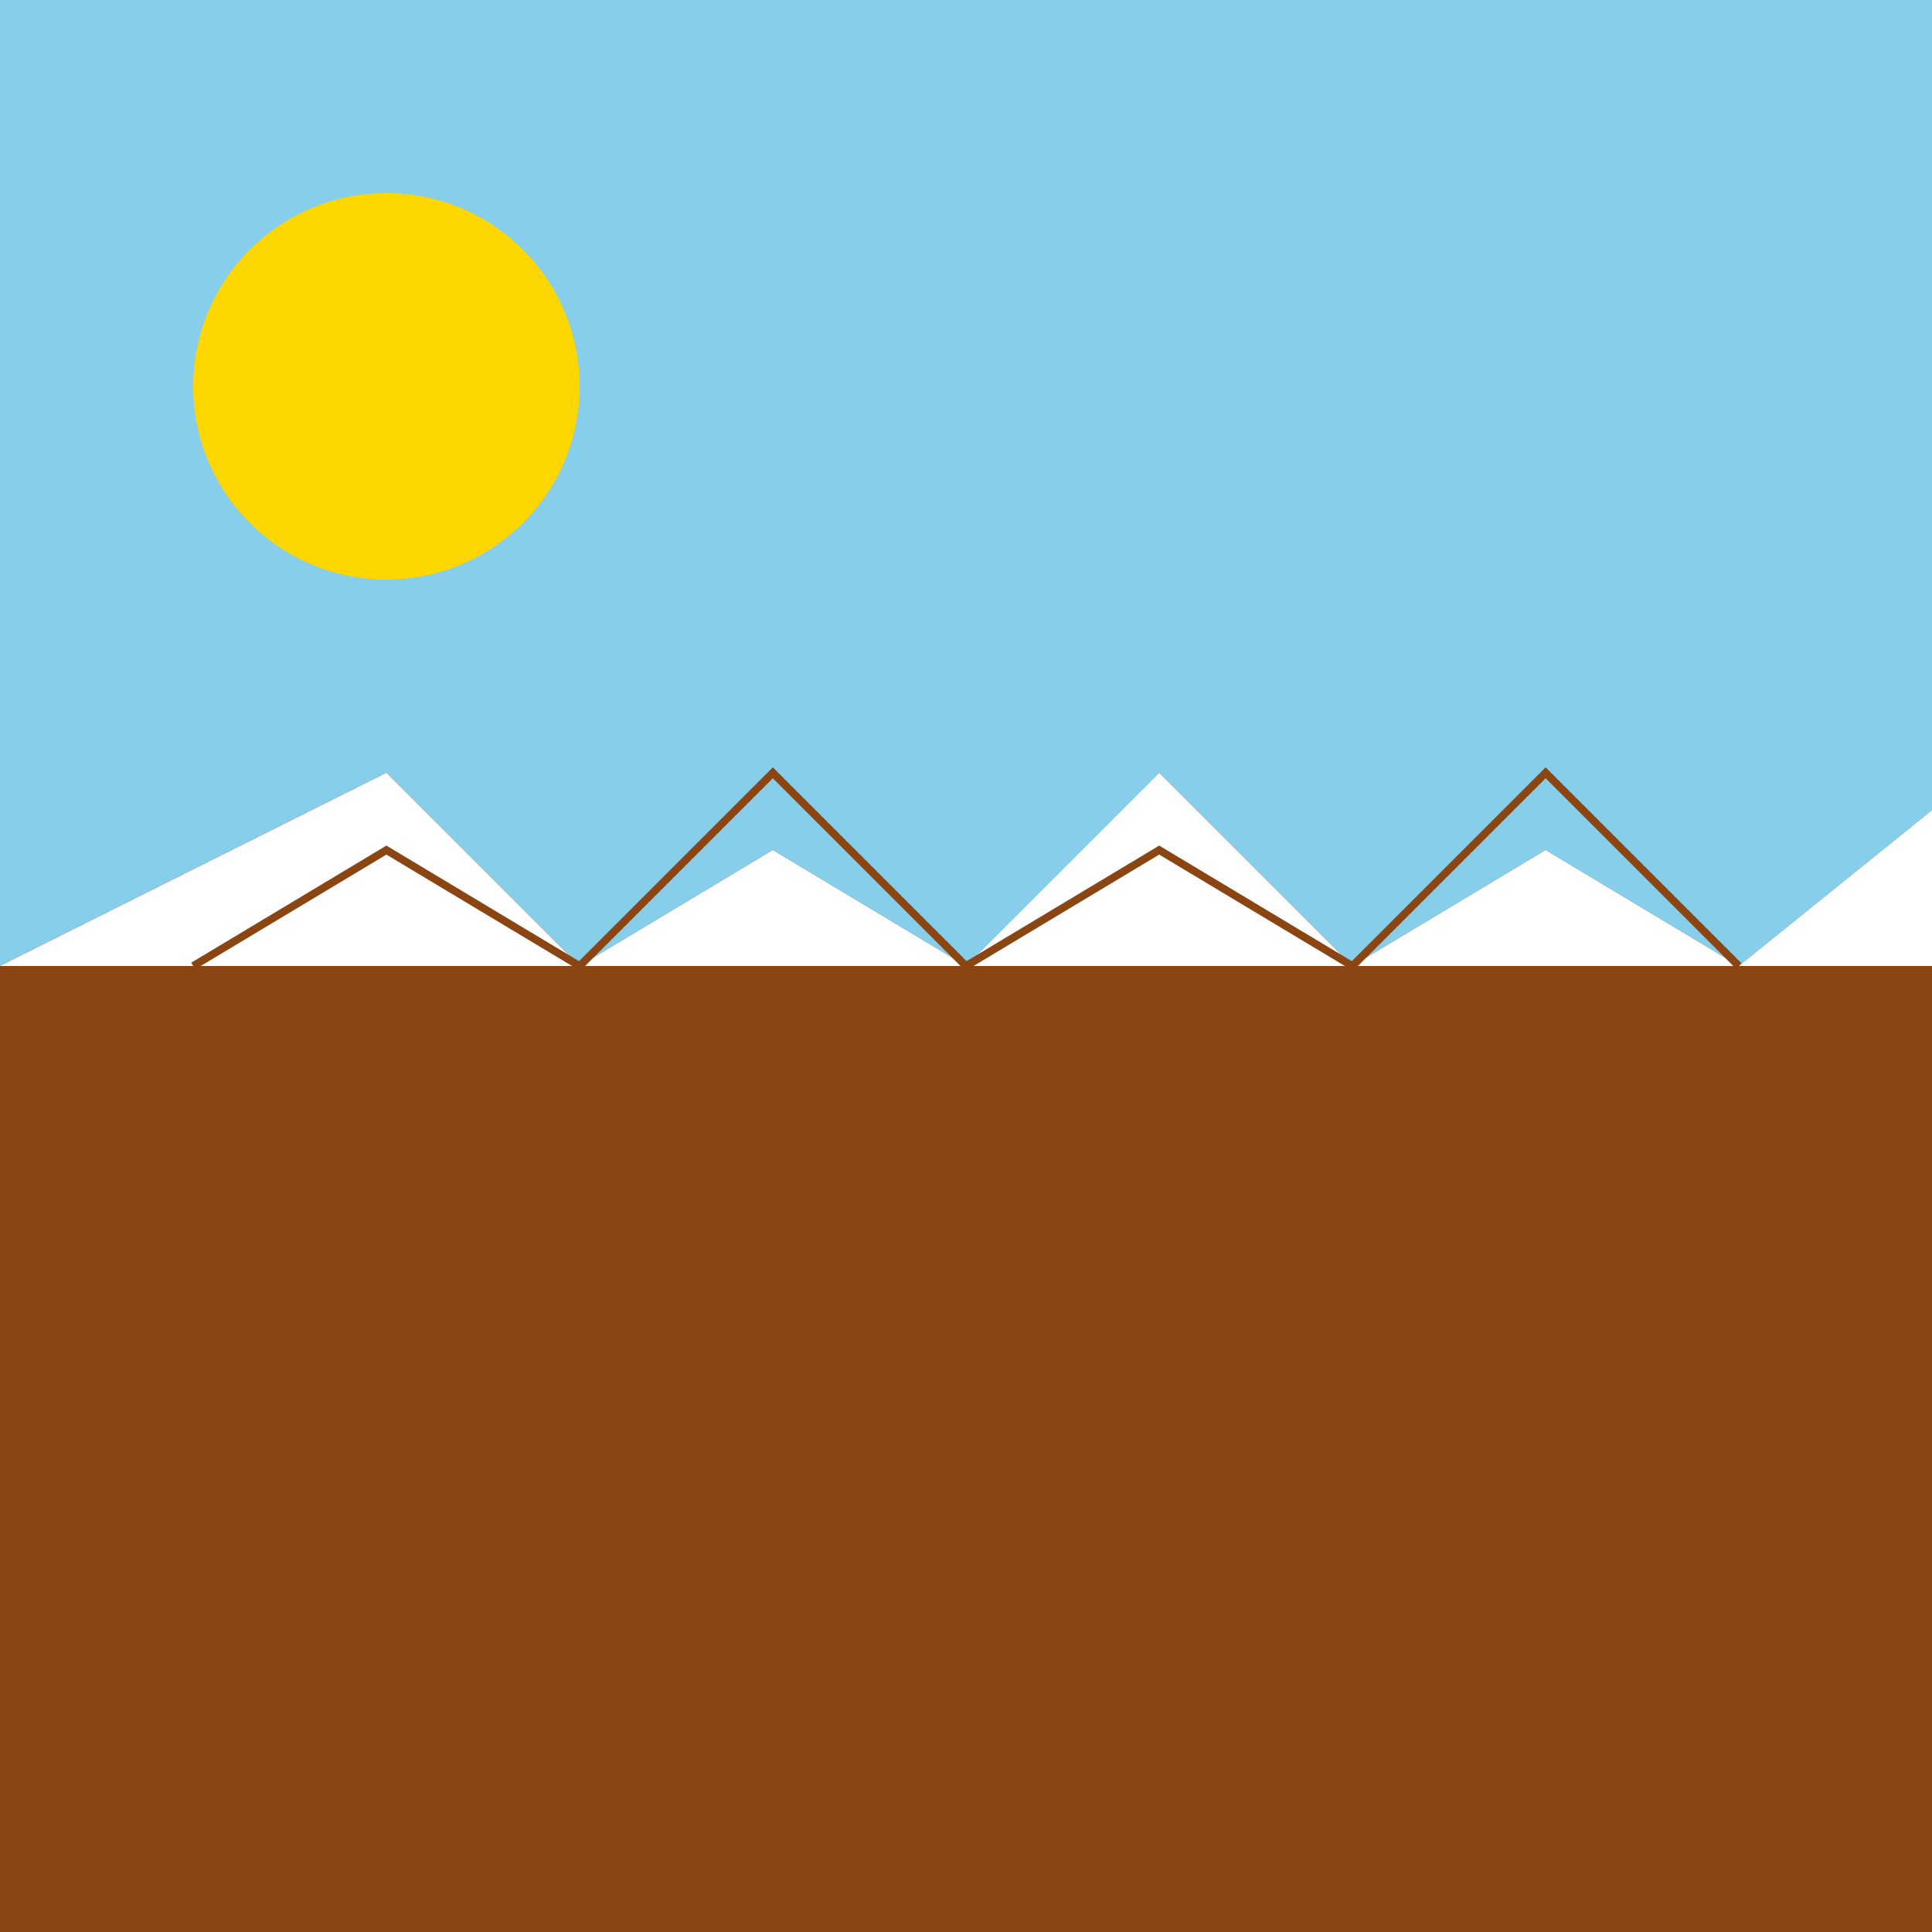
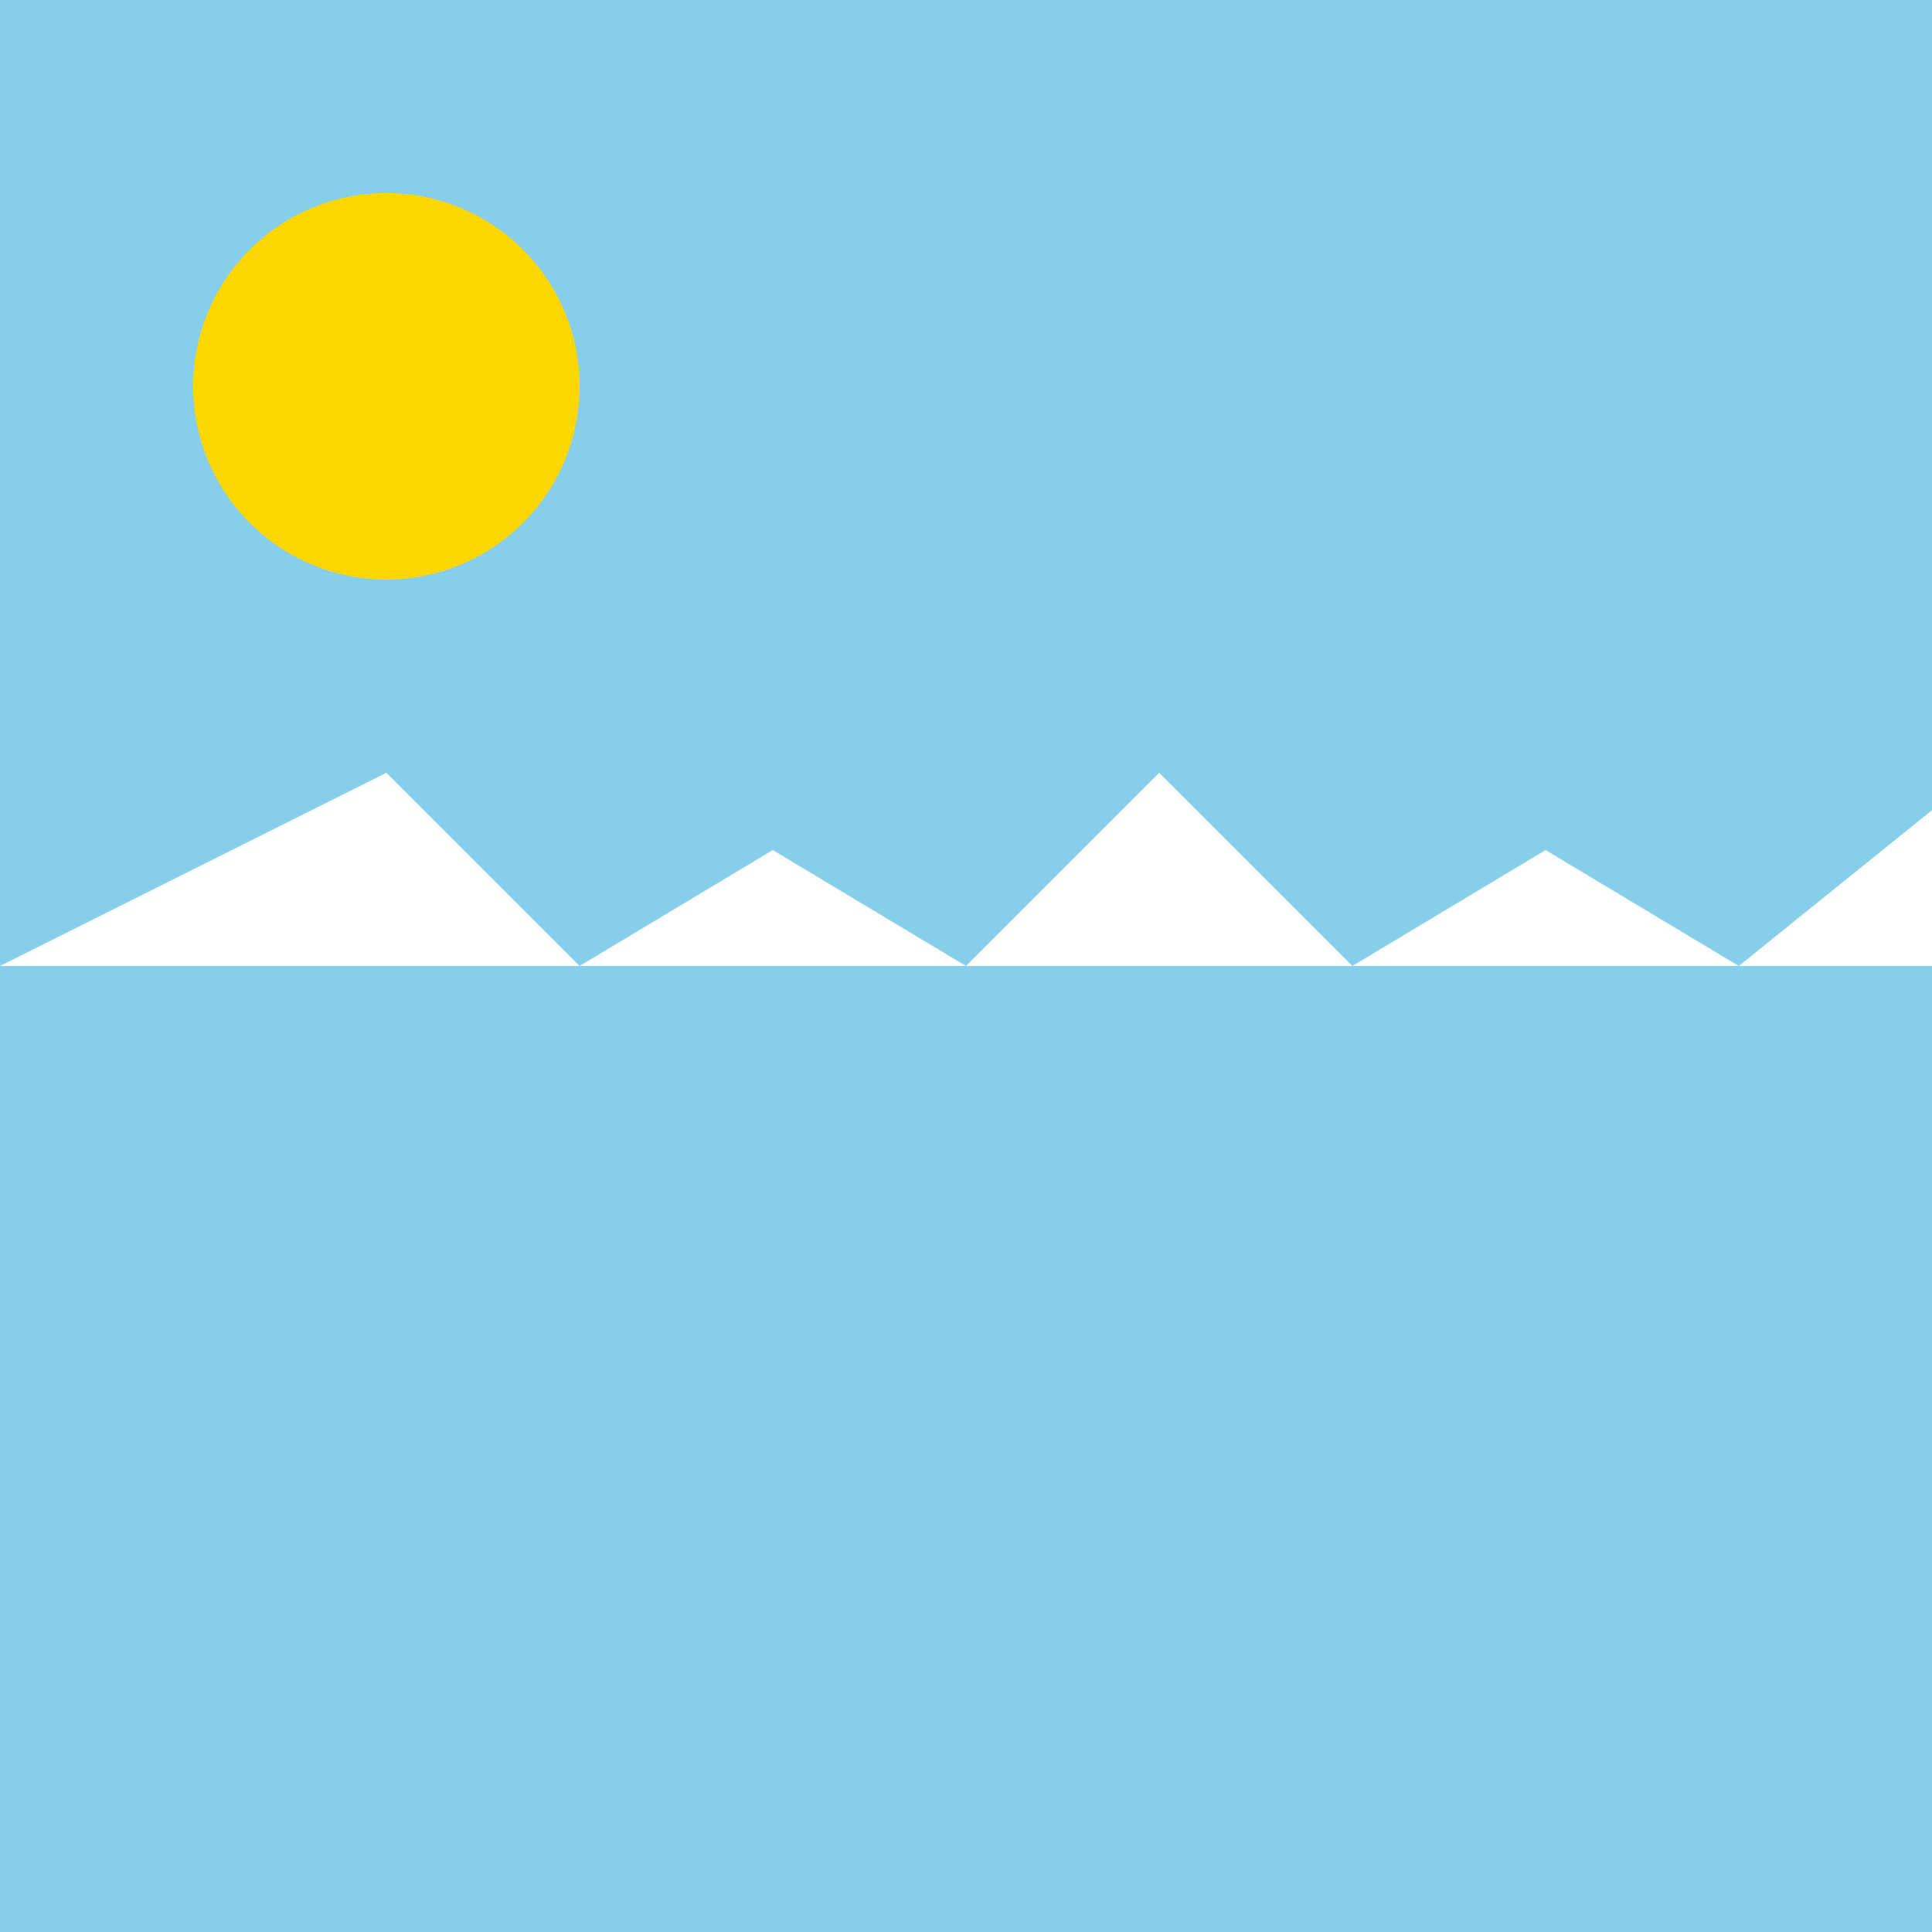
<svg xmlns="http://www.w3.org/2000/svg" width="500" height="500">
  <defs />
  <g>
    <rect fill="#87CEEB" stroke="none" x="0" y="0" width="512" height="512" />
    <path fill="#FFD700" stroke="none" paint-order="stroke fill markers" d=" M 150 100 A 50 50 0 1 1 150 99.95" />
-     <path fill="#8B4513" stroke="none" paint-order="stroke fill markers" d=" M 0 512 L 0 250 L 100 200 L 150 250 L 200 220 L 250 250 L 300 200 L 350 250 L 400 220 L 450 250 L 512 200 L 512 512" />
    <path fill="#FFFFFF" stroke="none" paint-order="stroke fill markers" d=" M 0 250 L 100 200 L 150 250 L 200 220 L 250 250 L 300 200 L 350 250 L 400 220 L 450 250 L 512 200 L 512 250 L 0 250" />
-     <path fill="none" stroke="#8B4513" paint-order="fill stroke markers" d=" M 50 250 L 100 220 L 150 250 L 200 200 L 250 250 L 300 220 L 350 250 L 400 200 L 450 250" stroke-miterlimit="10" stroke-width="2" stroke-dasharray="" />
  </g>
</svg>